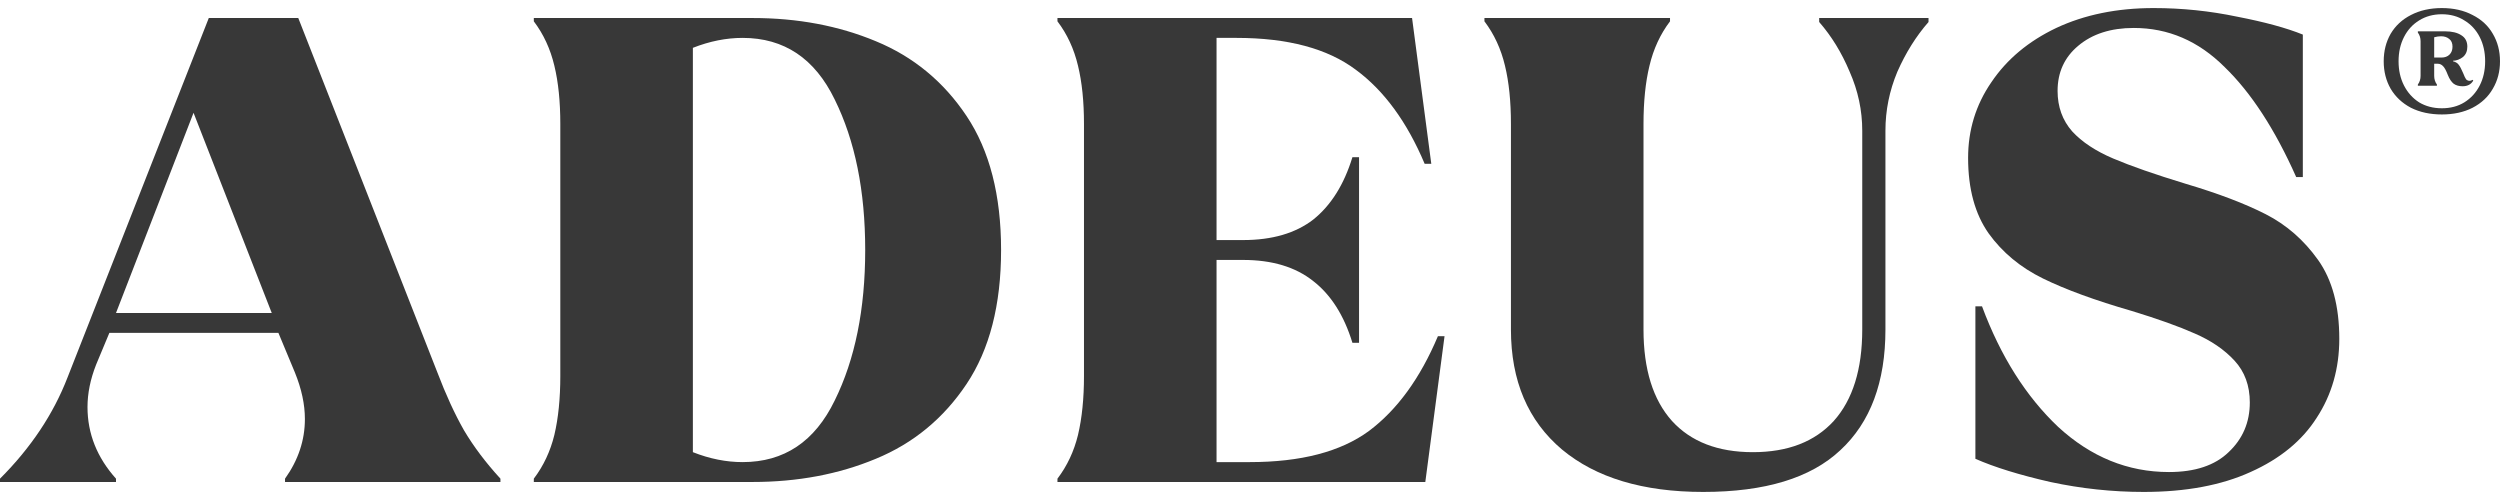
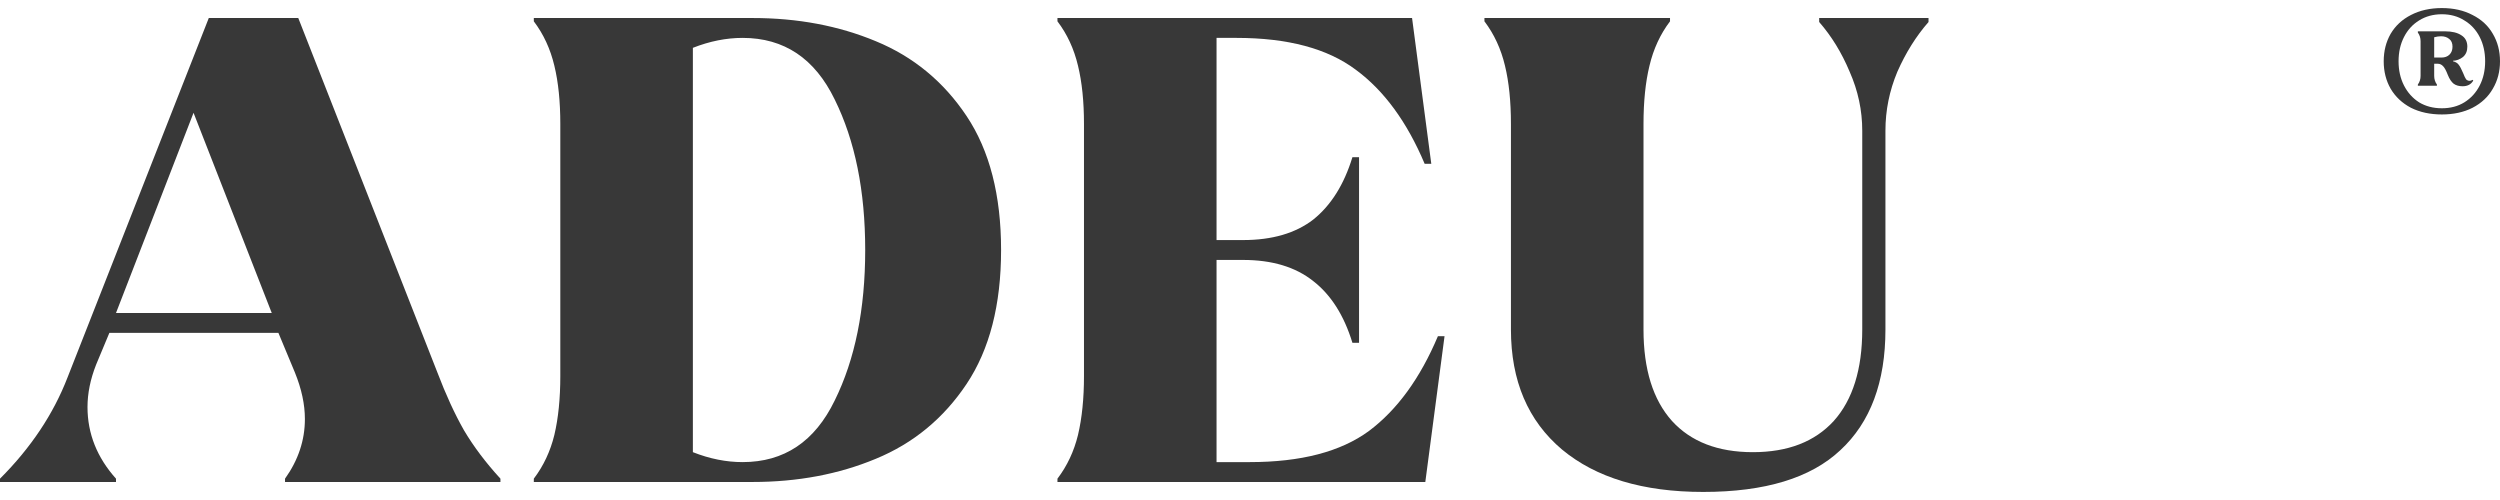
<svg xmlns="http://www.w3.org/2000/svg" width="120" height="24" viewBox="0 0 120 24" fill="none">
  <path d="M0 22.976C1.485 21.492 2.566 19.869 3.245 18.109L10.022 0.865H14.317L20.998 17.886C21.401 18.946 21.825 19.869 22.271 20.654C22.737 21.439 23.321 22.213 24.021 22.976V23.135H13.681V22.976C14.317 22.085 14.635 21.131 14.635 20.113C14.635 19.413 14.476 18.671 14.158 17.886L13.363 15.977H5.25L4.613 17.504C4.337 18.204 4.2 18.883 4.2 19.54C4.2 20.813 4.656 21.958 5.568 22.976V23.135H0V22.976ZM9.29 5.414L5.568 15.023H13.044L9.29 5.414Z" fill="#383838" />
  <path d="M25.623 22.976C26.089 22.361 26.418 21.661 26.609 20.877C26.8 20.071 26.895 19.127 26.895 18.045V5.955C26.895 4.873 26.8 3.94 26.609 3.155C26.418 2.349 26.089 1.639 25.623 1.024V0.865H36.122C38.285 0.865 40.258 1.236 42.039 1.978C43.842 2.721 45.295 3.919 46.398 5.573C47.501 7.228 48.052 9.37 48.052 12C48.052 14.63 47.501 16.772 46.398 18.427C45.295 20.081 43.842 21.279 42.039 22.022C40.258 22.764 38.285 23.135 36.122 23.135H25.623V22.976ZM35.644 22.181C37.638 22.181 39.112 21.195 40.067 19.222C41.042 17.25 41.53 14.842 41.53 12C41.53 9.158 41.042 6.751 40.067 4.778C39.112 2.805 37.638 1.819 35.644 1.819C34.86 1.819 34.064 1.978 33.258 2.296V21.704C34.064 22.022 34.86 22.181 35.644 22.181Z" fill="#383838" />
  <path d="M50.758 22.976C51.225 22.361 51.553 21.661 51.744 20.877C51.935 20.071 52.031 19.127 52.031 18.045V5.955C52.031 4.873 51.935 3.94 51.744 3.155C51.553 2.349 51.225 1.639 50.758 1.024V0.865H67.779L68.702 7.864H68.384C67.535 5.849 66.432 4.343 65.075 3.346C63.717 2.328 61.809 1.819 59.348 1.819H58.394V11.523H59.666C61.066 11.523 62.19 11.194 63.039 10.537C63.887 9.858 64.513 8.861 64.916 7.546H65.234V16.454H64.916C64.513 15.139 63.887 14.153 63.039 13.495C62.19 12.817 61.066 12.477 59.666 12.477H58.394V22.181H59.984C62.445 22.181 64.354 21.683 65.711 20.686C67.069 19.668 68.171 18.151 69.02 16.136H69.338L68.415 23.135H50.758V22.976Z" fill="#383838" />
  <path d="M81.752 23.613C78.867 23.613 76.608 22.934 74.975 21.576C73.342 20.198 72.525 18.278 72.525 15.818V5.955C72.525 4.873 72.43 3.94 72.239 3.155C72.048 2.349 71.719 1.639 71.253 1.024V0.865H80.161V1.024C79.694 1.639 79.366 2.349 79.175 3.155C78.984 3.94 78.888 4.873 78.888 5.955V15.818C78.888 17.727 79.344 19.19 80.257 20.208C81.168 21.205 82.462 21.704 84.138 21.704C85.814 21.704 87.107 21.205 88.019 20.208C88.931 19.19 89.388 17.727 89.388 15.818V6.273C89.388 5.298 89.186 4.354 88.783 3.442C88.401 2.53 87.913 1.734 87.32 1.056V0.865H92.569V1.056C91.975 1.734 91.477 2.53 91.074 3.442C90.692 4.354 90.501 5.298 90.501 6.273V15.818C90.501 18.342 89.78 20.272 88.338 21.608C86.916 22.945 84.721 23.613 81.752 23.613Z" fill="#383838" />
-   <path d="M102.9 23.613C101.394 23.613 99.899 23.454 98.414 23.135C96.93 22.796 95.731 22.425 94.819 22.022V14.704H95.137C96.028 17.101 97.248 19.031 98.796 20.495C100.366 21.937 102.137 22.658 104.109 22.658C105.361 22.658 106.315 22.34 106.973 21.704C107.651 21.067 107.991 20.272 107.991 19.318C107.991 18.512 107.747 17.843 107.259 17.313C106.771 16.783 106.135 16.348 105.35 16.009C104.587 15.669 103.579 15.309 102.328 14.927C100.567 14.418 99.146 13.898 98.064 13.368C96.983 12.838 96.113 12.117 95.456 11.205C94.798 10.271 94.469 9.062 94.469 7.578C94.469 6.241 94.84 5.032 95.583 3.951C96.325 2.848 97.365 1.978 98.701 1.342C100.058 0.706 101.617 0.387 103.378 0.387C104.735 0.387 106.071 0.525 107.386 0.801C108.701 1.056 109.751 1.342 110.536 1.66V8.5H110.218C109.2 6.21 108.054 4.449 106.782 3.219C105.53 1.968 104.078 1.342 102.423 1.342C101.32 1.342 100.429 1.628 99.751 2.201C99.093 2.752 98.764 3.474 98.764 4.364C98.764 5.128 98.998 5.775 99.464 6.305C99.931 6.814 100.588 7.249 101.437 7.61C102.285 7.97 103.441 8.373 104.905 8.819C106.474 9.285 107.757 9.773 108.754 10.282C109.751 10.791 110.589 11.523 111.268 12.477C111.947 13.432 112.286 14.694 112.286 16.263C112.286 17.684 111.925 18.946 111.204 20.049C110.504 21.152 109.444 22.022 108.023 22.658C106.623 23.294 104.915 23.613 102.9 23.613Z" fill="#383838" />
  <path d="M117.209 5.494C116.647 5.494 116.152 5.387 115.725 5.173C115.305 4.952 114.981 4.647 114.751 4.259C114.529 3.871 114.418 3.432 114.418 2.941C114.418 2.45 114.529 2.01 114.751 1.623C114.981 1.235 115.305 0.934 115.725 0.72C116.152 0.498 116.647 0.387 117.209 0.387C117.771 0.387 118.262 0.498 118.682 0.72C119.109 0.934 119.434 1.235 119.656 1.623C119.885 2.01 120 2.45 120 2.941C120 3.432 119.885 3.871 119.656 4.259C119.434 4.647 119.109 4.952 118.682 5.173C118.262 5.387 117.771 5.494 117.209 5.494ZM117.209 5.197C117.621 5.197 117.981 5.102 118.29 4.912C118.607 4.714 118.852 4.445 119.026 4.104C119.2 3.764 119.287 3.376 119.287 2.941C119.287 2.505 119.2 2.117 119.026 1.777C118.852 1.436 118.607 1.171 118.29 0.981C117.981 0.783 117.621 0.684 117.209 0.684C116.798 0.684 116.433 0.783 116.117 0.981C115.808 1.171 115.566 1.436 115.392 1.777C115.218 2.117 115.131 2.505 115.131 2.941C115.131 3.376 115.218 3.764 115.392 4.104C115.566 4.445 115.808 4.714 116.117 4.912C116.433 5.102 116.798 5.197 117.209 5.197ZM118.207 4.14C118.033 4.14 117.89 4.101 117.779 4.021C117.668 3.934 117.573 3.792 117.494 3.594C117.415 3.388 117.34 3.249 117.269 3.178C117.197 3.099 117.11 3.059 117.007 3.059H116.841V3.641C116.841 3.8 116.885 3.938 116.972 4.057V4.116H116.057V4.057C116.144 3.938 116.188 3.8 116.188 3.641V1.979C116.188 1.82 116.144 1.682 116.057 1.563V1.504H117.364C117.696 1.504 117.957 1.567 118.147 1.694C118.337 1.813 118.432 1.995 118.432 2.24C118.432 2.454 118.361 2.62 118.219 2.739C118.076 2.85 117.918 2.909 117.744 2.917V2.941C117.87 2.972 117.961 3.028 118.017 3.107C118.08 3.186 118.151 3.321 118.231 3.511C118.286 3.653 118.333 3.752 118.373 3.808C118.421 3.855 118.476 3.879 118.539 3.879C118.587 3.879 118.634 3.863 118.682 3.831L118.717 3.867C118.614 4.049 118.444 4.14 118.207 4.14ZM117.185 2.763C117.352 2.763 117.482 2.715 117.577 2.62C117.672 2.525 117.72 2.398 117.72 2.24C117.72 2.074 117.668 1.951 117.565 1.872C117.463 1.785 117.332 1.741 117.174 1.741C117.063 1.741 116.952 1.757 116.841 1.789V2.763H117.185Z" fill="#383838" />
</svg>